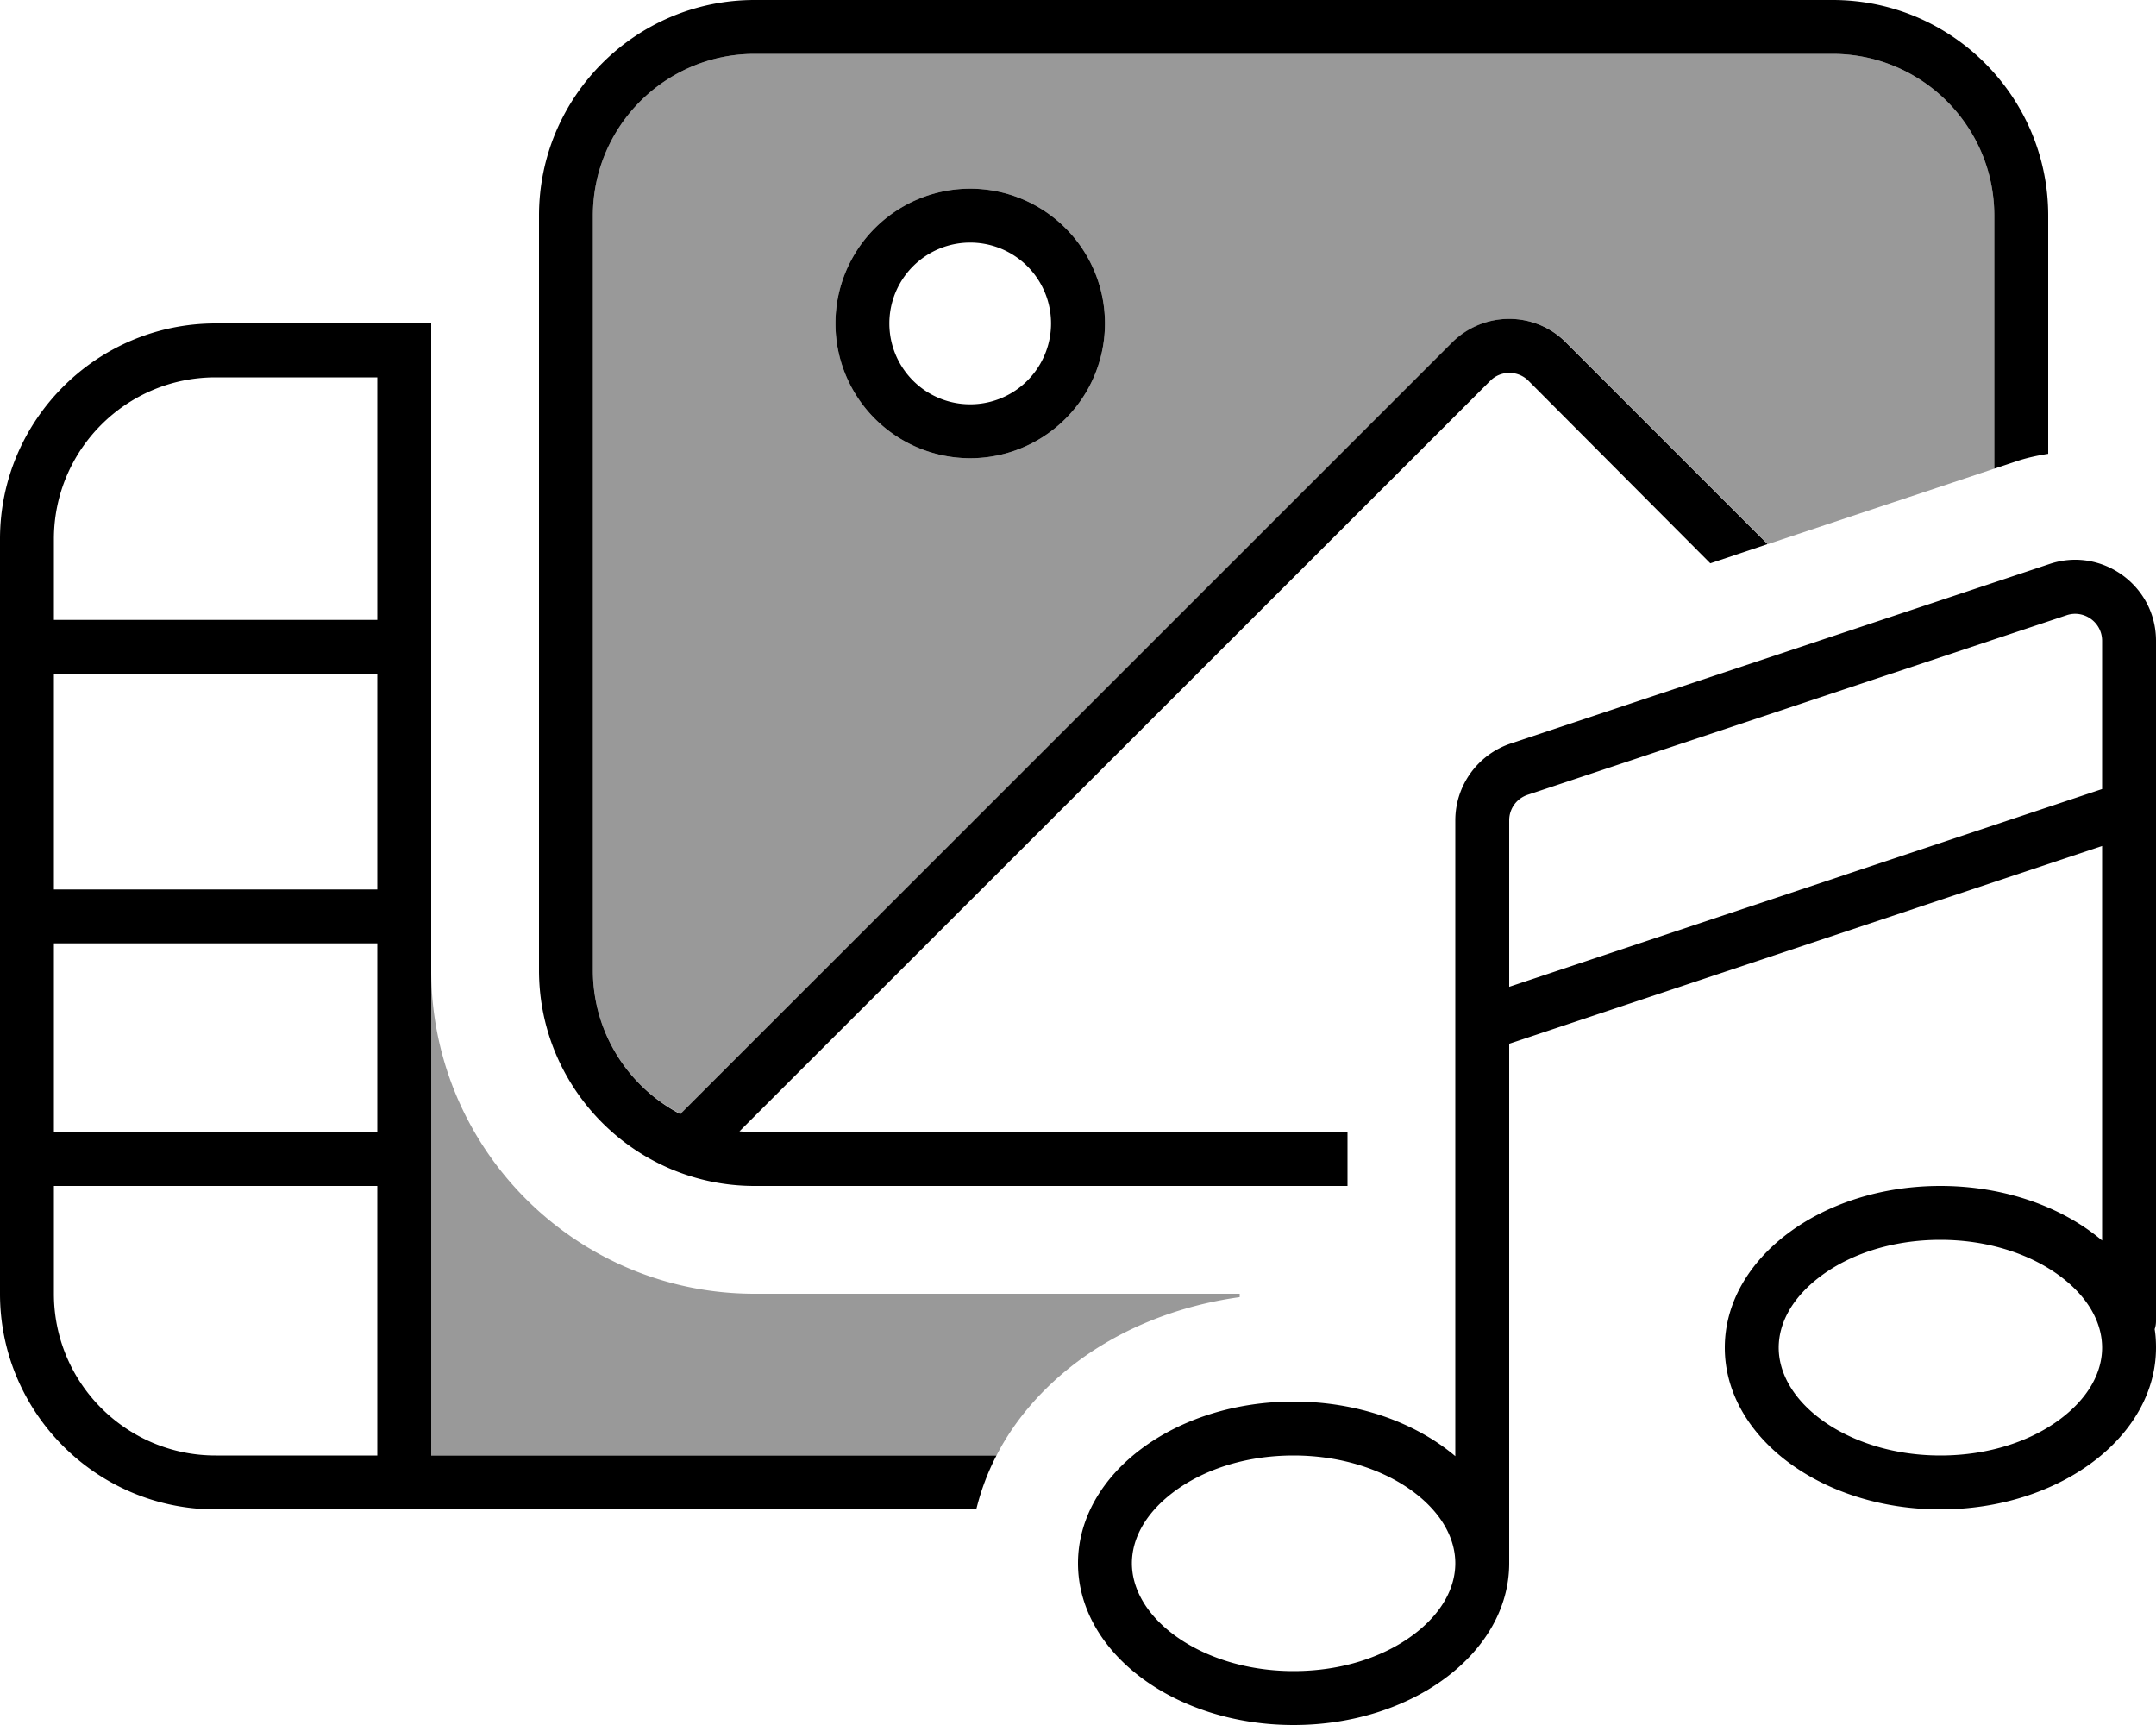
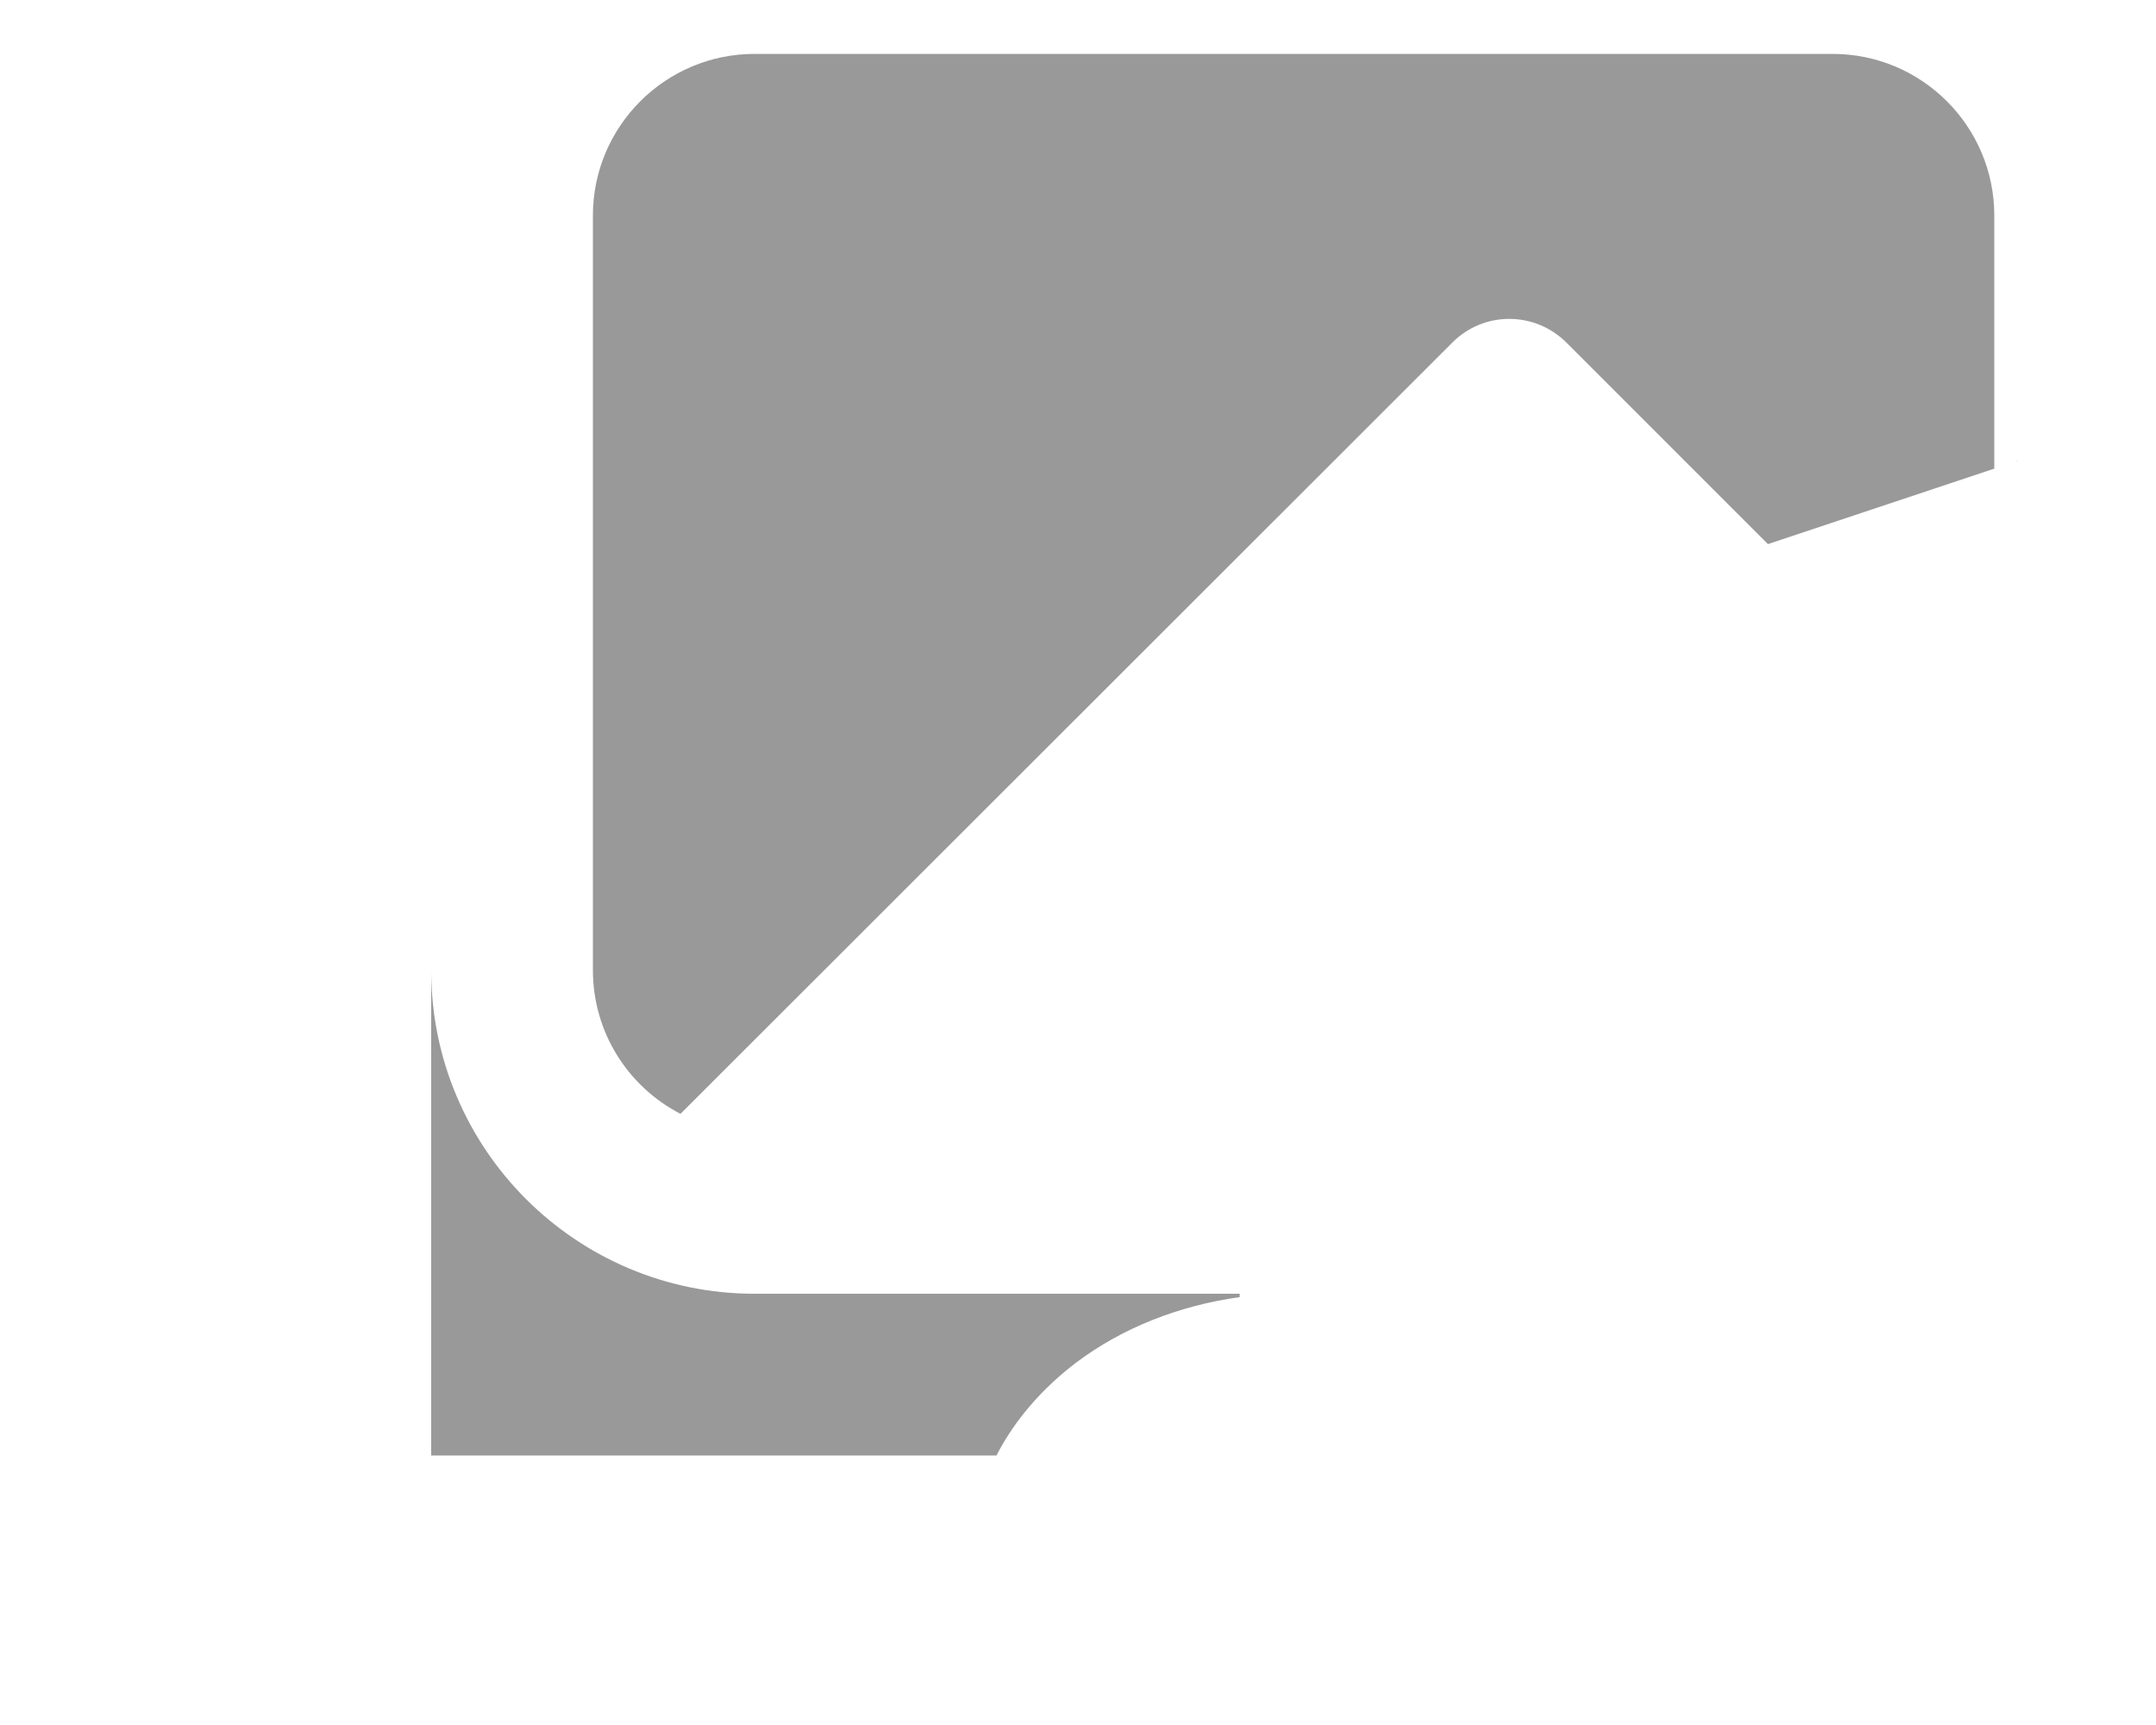
<svg xmlns="http://www.w3.org/2000/svg" viewBox="0 0 640 512">
  <defs>
    <style>.fa-secondary{opacity:.4}</style>
  </defs>
-   <path class="fa-secondary" d="M128 288c0 53 43 96 96 96l144 0 0 1c-18 2.5-34.8 9.1-48.5 19.4c-9.5 7.2-18 16.5-23.7 27.6L128 432l0-48 0-40 0-56zM176 64c0-26.5 21.5-48 48-48l320 0c26.5 0 48 21.5 48 48l0 75.1c-22.4 7.5-44.8 14.9-67.2 22.4L465 101.7c-9.4-9.4-24.6-9.4-33.9 0L202.3 330.3c-.2 .2-.3 .3-.3 .3c-15.5-8-26-24.1-26-42.7l0-224zm72 32a40 40 0 1 0 80 0 40 40 0 1 0 -80 0zm350.3 41c.3-.1 .6-.2 .9-.3s.6-.2 .9-.3c-.6 .2-1.1 .4-1.7 .5z" />
-   <path class="fa-primary" d="M544 16L224 16c-26.5 0-48 21.5-48 48l0 224c0 18.6 10.6 34.7 26 42.7l.1-.2 .2-.2L431 101.7c9.4-9.4 24.6-9.4 33.9 0l59.8 59.8-17 5.7L453.7 113c-3.1-3.1-8.2-3.1-11.3 0L219.5 335.8c1.5 .1 3 .2 4.5 .2l176 0 0 16-176 0c-35.3 0-64-28.7-64-64l0-224c0-35.3 28.7-64 64-64L544 0c35.3 0 64 28.7 64 64l0 70.7c-3.2 .5-6.5 1.2-9.7 2.3l-6.3 2.1L592 64c0-26.5-21.5-48-48-48zM264 96a24 24 0 1 0 48 0 24 24 0 1 0 -48 0zm24 40a40 40 0 1 1 0-80 40 40 0 1 1 0 80zM128 96l0 16 0 80 0 80 0 72 0 40 0 48 167.8 0c-2.6 5-4.6 10.3-6 16L128 448l-8 0-8 0-48 0c-35.3 0-64-28.7-64-64l0-32 0-8 0-8 0-56 0-8 0-8 0-64 0-8 0-8 0-24c0-35.3 28.7-64 64-64l48 0 8 0 8 0zM112 280l-96 0 0 56 96 0 0-56zm0 152l0-80-96 0 0 32c0 26.5 21.5 48 48 48l48 0zM64 112c-26.5 0-48 21.5-48 48l0 24 96 0 0-72-48 0zM16 264l96 0 0-64-96 0 0 64zm608-73.8c0-5.5-5.4-9.3-10.5-7.6l-160 53.3c-3.3 1.1-5.5 4.1-5.5 7.6l0 49.4 176-58.7 0-44zm0 60.9L448 309.8 448 464c0 26.5-28.7 48-64 48s-64-21.5-64-48s28.7-48 64-48c19.1 0 36.3 6.3 48 16.2L432 304l0-60.5c0-10.3 6.6-19.5 16.4-22.8l160-53.3c15.5-5.2 31.6 6.4 31.6 22.8l0 49.8 0 152c0 .9-.1 1.7-.4 2.5c.3 1.8 .4 3.6 .4 5.5c0 26.5-28.7 48-64 48s-64-21.5-64-48s28.7-48 64-48c19.1 0 36.3 6.3 48 16.2l0-117.2zM624 400c0-7.1-3.8-14.7-12.3-21.1s-21.1-10.9-35.7-10.9s-27.1 4.4-35.7 10.9s-12.3 14.1-12.3 21.1s3.8 14.7 12.3 21.1s21.1 10.9 35.7 10.9s27.1-4.4 35.7-10.9s12.3-14.1 12.3-21.1zM432 464c0-7.1-3.8-14.7-12.3-21.1s-21.1-10.9-35.7-10.9s-27.1 4.4-35.7 10.9s-12.3 14.1-12.3 21.1s3.8 14.7 12.3 21.1s21.1 10.9 35.7 10.9s27.1-4.4 35.7-10.9s12.3-14.1 12.3-21.1z" />
+   <path class="fa-secondary" d="M128 288c0 53 43 96 96 96l144 0 0 1c-18 2.5-34.8 9.1-48.5 19.4c-9.5 7.2-18 16.5-23.7 27.6L128 432l0-48 0-40 0-56zM176 64c0-26.5 21.5-48 48-48l320 0c26.5 0 48 21.5 48 48l0 75.1c-22.4 7.5-44.8 14.9-67.2 22.4L465 101.7c-9.4-9.4-24.6-9.4-33.9 0L202.3 330.3c-.2 .2-.3 .3-.3 .3c-15.5-8-26-24.1-26-42.7l0-224zm72 32zm350.3 41c.3-.1 .6-.2 .9-.3s.6-.2 .9-.3c-.6 .2-1.1 .4-1.7 .5z" />
</svg>